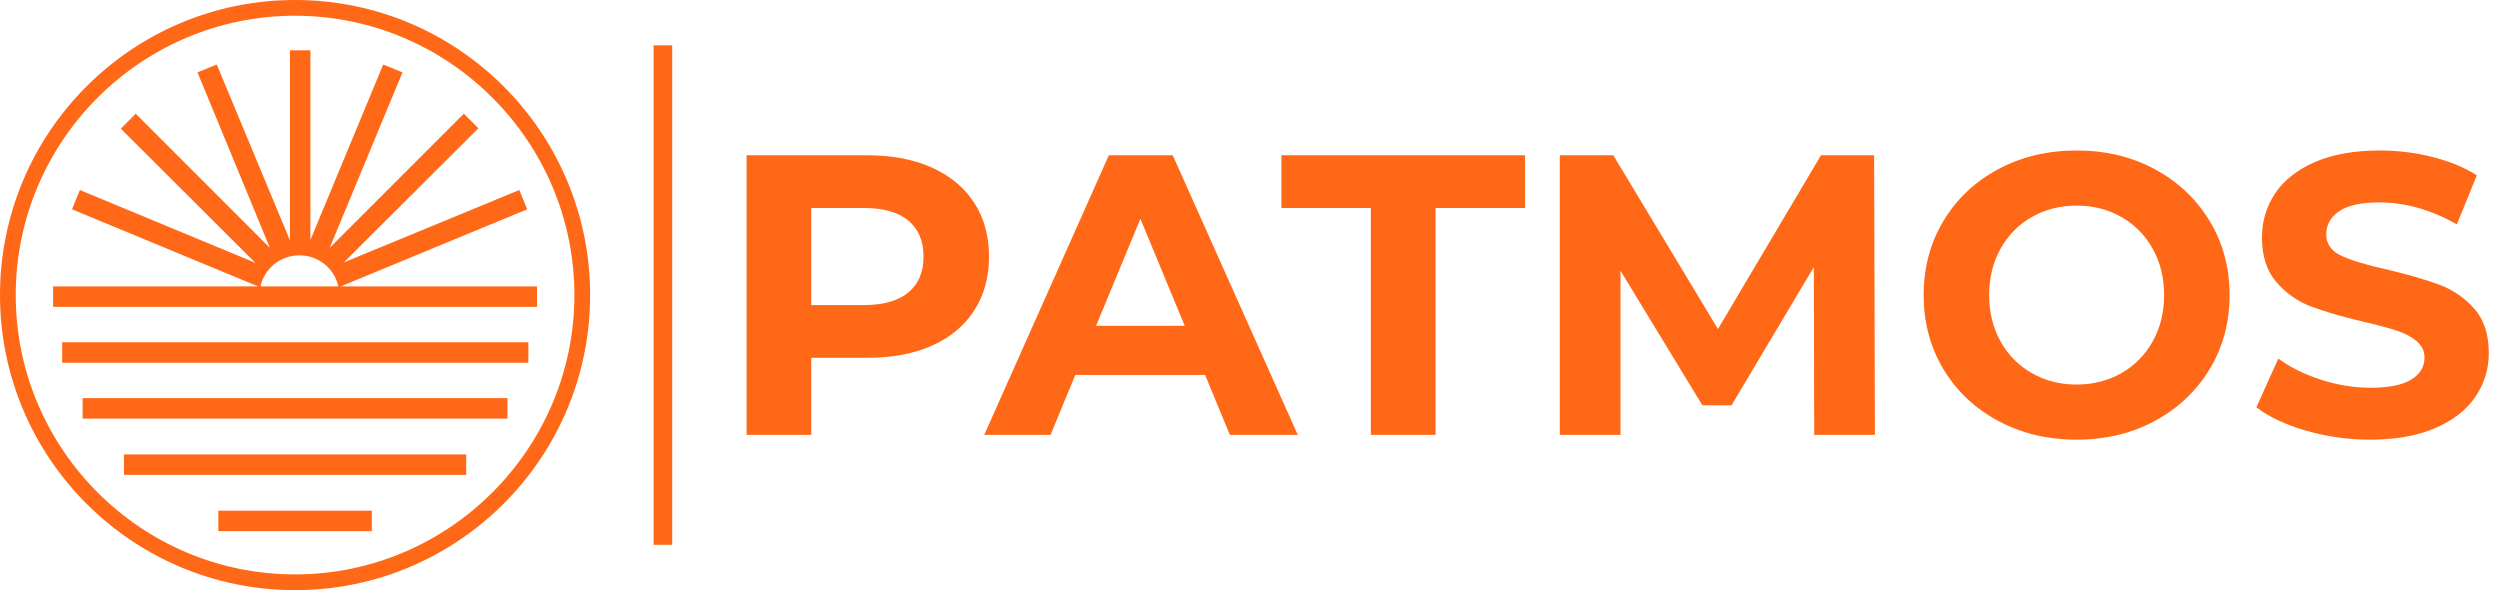
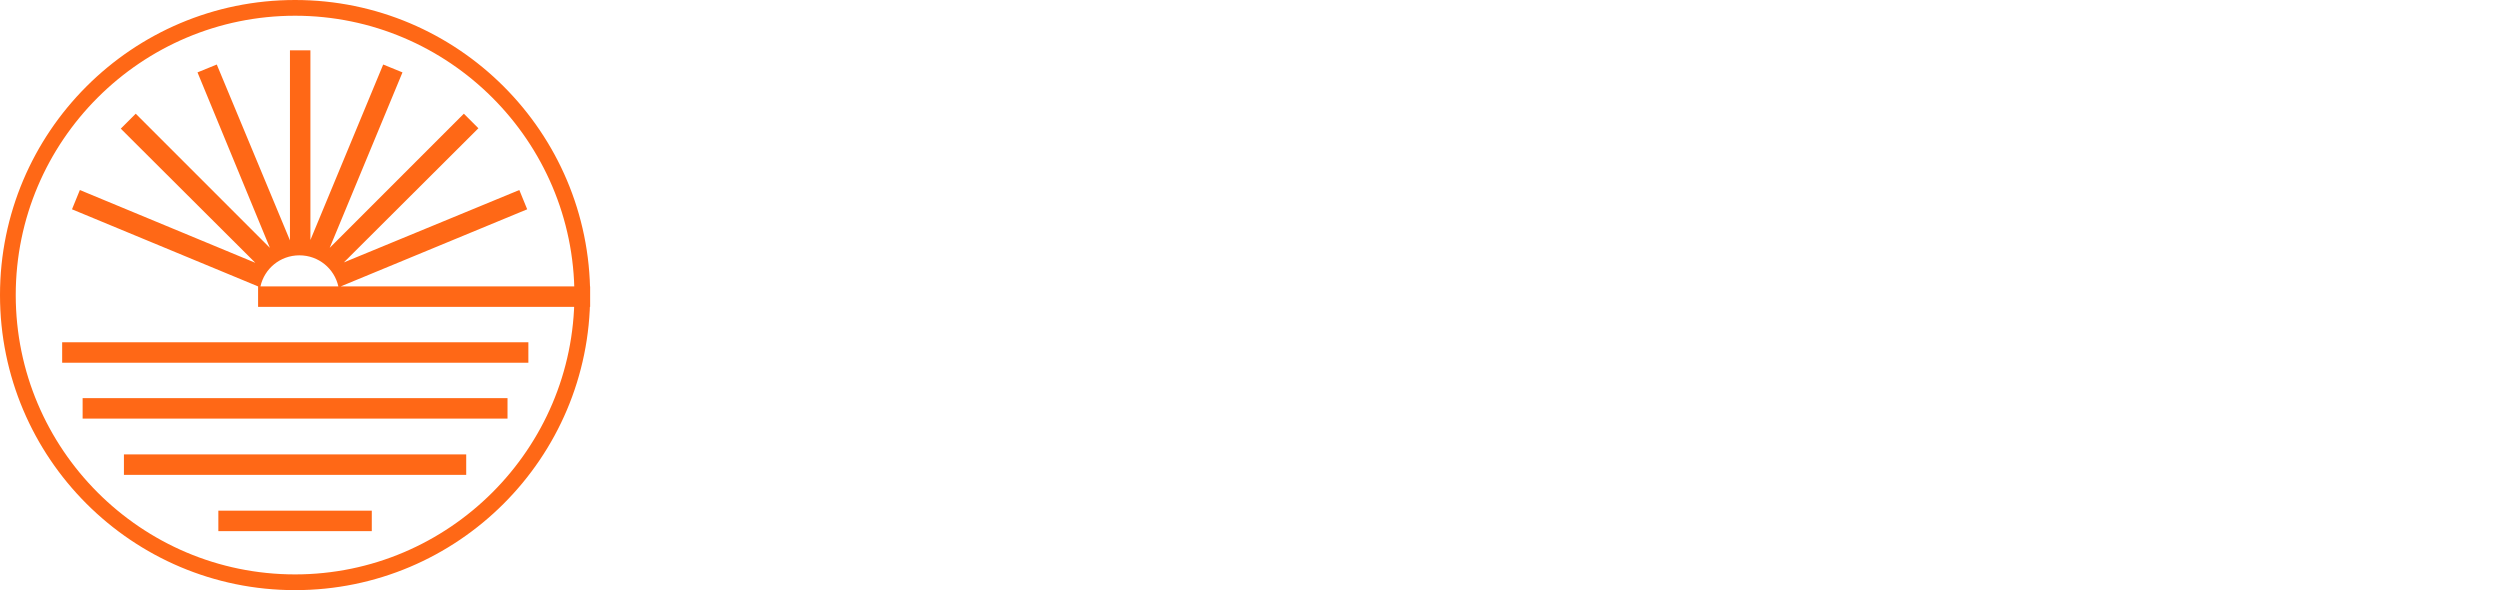
<svg xmlns="http://www.w3.org/2000/svg" xmlns:xlink="http://www.w3.org/1999/xlink" viewBox="261 296 423.63 100" width="5000" height="1180.275" preserveAspectRatio="none">
  <defs />
  <style>.aa9GmZJ2otW0filter-floo {flood-color:#7316FF;flood-opacity:0.5;}.aD6z1nYkhcolor {fill:#FF6816;fill-opacity:1;}.aFEVxK2uqz0filter-floo {flood-color:#9616FF;flood-opacity:0.5;}.atSa-FQpu-0filter-floo {flood-color:#7916FF;flood-opacity:0.5;}.companyName {fill:#FF6816;fill-opacity:1;}.icon1 {fill:#FF6816;fill-opacity:1;}.icon2 {fill:#1F0C57;fill-opacity:1;}.icon3 {fill:#F1270A;fill-opacity:1;}.icon3-str {stroke:#F1270A;stroke-opacity:1;}.icon4 {fill:#4B4957;fill-opacity:1;}.icon5 {fill:#5F5D73;fill-opacity:1;}.icon6 {fill:#7D7D96;fill-opacity:1;}.icon7 {fill:#C0C0C4;fill-opacity:1;}.icon8 {fill:#E1E1E1;fill-opacity:1;}.shapeStroke-str {stroke:#FF6816;stroke-opacity:1;}</style>
  <defs>
    <filter x="387.509" y="321.5" width="297.121" height="49" id="FEVxK2uqz" filterUnits="userSpaceOnUse" primitiveUnits="userSpaceOnUse" color-interpolation-filters="sRGB">
      <feMerge>
        <feMergeNode in="SourceGraphic" />
      </feMerge>
    </filter>
    <filter x="261" y="296" width="100" height="100" id="tSa-FQpu-" filterUnits="userSpaceOnUse" primitiveUnits="userSpaceOnUse" color-interpolation-filters="sRGB">
      <feMerge>
        <feMergeNode in="SourceGraphic" />
      </feMerge>
    </filter>
  </defs>
  <g opacity="1" transform="rotate(0 387.509 321.5)">
    <svg width="297.121" height="49" x="387.509" y="321.5" version="1.1" preserveAspectRatio="none" viewBox="3.32 -28.48 175.6 28.96">
      <g transform="matrix(1 0 0 1 0 0)" class="aD6z1nYkhcolor">
-         <path id="id-D6z1nYkh7" d="M15.44-28Q19.16-28 21.90-26.76Q24.64-25.52 26.12-23.24Q27.60-20.96 27.60-17.84L27.60-17.84Q27.60-14.76 26.12-12.46Q24.64-10.16 21.90-8.94Q19.16-7.72 15.44-7.72L15.44-7.72L9.80-7.72L9.80 0L3.32 0L3.32-28L15.44-28ZM15.08-13Q18-13 19.52-14.26Q21.04-15.52 21.04-17.84L21.04-17.84Q21.04-20.20 19.52-21.46Q18-22.72 15.08-22.72L15.08-22.72L9.80-22.72L9.80-13L15.08-13Z M51.72 0L49.24-6L36.24-6L33.76 0L27.12 0L39.60-28L46-28L58.52 0L51.72 0ZM38.32-10.92L47.20-10.92L42.76-21.64L38.32-10.92Z M65.84 0L65.84-22.72L56.88-22.72L56.88-28L81.28-28L81.28-22.72L72.32-22.72L72.32 0L65.84 0Z M116.32 0L110.24 0L110.20-16.80L101.96-2.96L99.04-2.96L90.84-16.44L90.84 0L84.76 0L84.76-28L90.12-28L100.60-10.60L110.92-28L116.24-28L116.32 0Z M136.52 0.48Q132.16 0.48 128.66-1.40Q125.16-3.28 123.18-6.58Q121.20-9.88 121.20-14L121.20-14Q121.20-18.12 123.18-21.42Q125.16-24.72 128.66-26.60Q132.16-28.48 136.52-28.48L136.52-28.48Q140.88-28.48 144.36-26.60Q147.84-24.72 149.84-21.42Q151.84-18.12 151.84-14L151.84-14Q151.84-9.88 149.84-6.58Q147.84-3.28 144.36-1.40Q140.88 0.48 136.52 0.48L136.52 0.48ZM136.52-5.04Q139-5.04 141-6.18Q143-7.32 144.14-9.36Q145.28-11.40 145.28-14L145.28-14Q145.28-16.60 144.14-18.64Q143-20.68 141-21.82Q139-22.96 136.52-22.96L136.52-22.96Q134.04-22.96 132.04-21.82Q130.04-20.68 128.90-18.64Q127.76-16.60 127.76-14L127.76-14Q127.76-11.40 128.90-9.36Q130.04-7.32 132.04-6.18Q134.04-5.04 136.52-5.04L136.52-5.04Z M165.92 0.48Q162.60 0.48 159.50-0.42Q156.40-1.32 154.52-2.76L154.52-2.76L156.72-7.64Q158.52-6.32 161-5.52Q163.48-4.72 165.96-4.72L165.96-4.72Q168.72-4.72 170.04-5.54Q171.36-6.36 171.36-7.72L171.36-7.72Q171.36-8.72 170.58-9.38Q169.80-10.04 168.58-10.44Q167.36-10.84 165.28-11.32L165.28-11.32Q162.08-12.08 160.04-12.84Q158-13.60 156.54-15.28Q155.08-16.96 155.08-19.76L155.08-19.76Q155.08-22.20 156.40-24.18Q157.72-26.16 160.38-27.32Q163.04-28.48 166.88-28.48L166.88-28.48Q169.56-28.48 172.12-27.84Q174.68-27.20 176.60-26L176.60-26L174.60-21.08Q170.72-23.28 166.84-23.28L166.84-23.28Q164.12-23.28 162.82-22.40Q161.52-21.52 161.52-20.08L161.52-20.08Q161.52-18.64 163.02-17.94Q164.52-17.24 167.60-16.56L167.60-16.56Q170.80-15.80 172.84-15.04Q174.88-14.28 176.34-12.64Q177.80-11 177.80-8.20L177.80-8.20Q177.80-5.80 176.46-3.82Q175.12-1.84 172.44-0.68Q169.76 0.48 165.92 0.48L165.92 0.48Z" />
-       </g>
+         </g>
    </svg>
  </g>
  <g opacity="1" transform="rotate(0 371.756 303.684)">
    <svg width="3.151" height="84.633" x="371.756" y="303.684" version="1.1" preserveAspectRatio="none" viewBox="0 0 3.151 84.633">
      <defs>
-         <rect x="0" y="0" width="3.151" height="84.633" rx="0px" ry="0px" id="id-tBXipXk0b" />
-       </defs>
+         </defs>
      <use class="companyName shapeStroke-str" style="stroke-width:0;" xlink:href="#id-tBXipXk0b" />
    </svg>
  </g>
  <g opacity="1" transform="rotate(0 261 296)">
    <svg width="100" height="100" x="261" y="296" version="1.1" preserveAspectRatio="none" viewBox="25 25 150 150">
      <g transform="matrix(1 0 0 1 0 0)">
        <g>
-           <path d="M100 25c-41.4 0-75 33.6-75 75s33.6 75 75 75 75-33.6 75-75-33.6-75-75-75zm0 146c-39.2 0-71-31.9-71-71 0-39.2 31.9-71 71-71s71 31.9 71 71-31.9 71-71 71zm-19.5-16.2h39v5.2h-39v-5.2zm-24-14.3h87v5.2h-87v-5.2zM46 126.2h108v5.2H46v-5.2zM40.8 112h118.5v5.2H40.8V112zm70.8-14.2L159 78.2l-2-4.9-44.6 18.4 34.2-34.1-3.7-3.7L108.8 88l18.5-44.6-4.9-2L103.9 86V37.8h-5.2v48.3L80.1 41.4l-4.9 2L93.6 88 59.5 53.9l-3.8 3.8 34.2 34.1-44.6-18.5-2 4.9 47.3 19.6H38.5v5.2h123v-5.2h-49.9zm-20.4 0c1-4.5 5-7.9 9.9-7.9s8.9 3.4 9.9 7.9H91.2z" data-color="1" class="icon1" />
+           <path d="M100 25c-41.4 0-75 33.6-75 75s33.6 75 75 75 75-33.6 75-75-33.6-75-75-75zm0 146c-39.2 0-71-31.9-71-71 0-39.2 31.9-71 71-71s71 31.9 71 71-31.9 71-71 71zm-19.5-16.2h39v5.2h-39v-5.2zm-24-14.3h87v5.2h-87v-5.2zM46 126.2h108v5.2H46v-5.2zM40.8 112h118.5v5.2H40.8V112zm70.8-14.2L159 78.2l-2-4.9-44.6 18.4 34.2-34.1-3.7-3.7L108.8 88l18.5-44.6-4.9-2L103.9 86V37.8h-5.2v48.3L80.1 41.4l-4.9 2L93.6 88 59.5 53.9l-3.8 3.8 34.2 34.1-44.6-18.5-2 4.9 47.3 19.6v5.2h123v-5.2h-49.9zm-20.4 0c1-4.5 5-7.9 9.9-7.9s8.9 3.4 9.9 7.9H91.2z" data-color="1" class="icon1" />
        </g>
      </g>
    </svg>
  </g>
</svg>